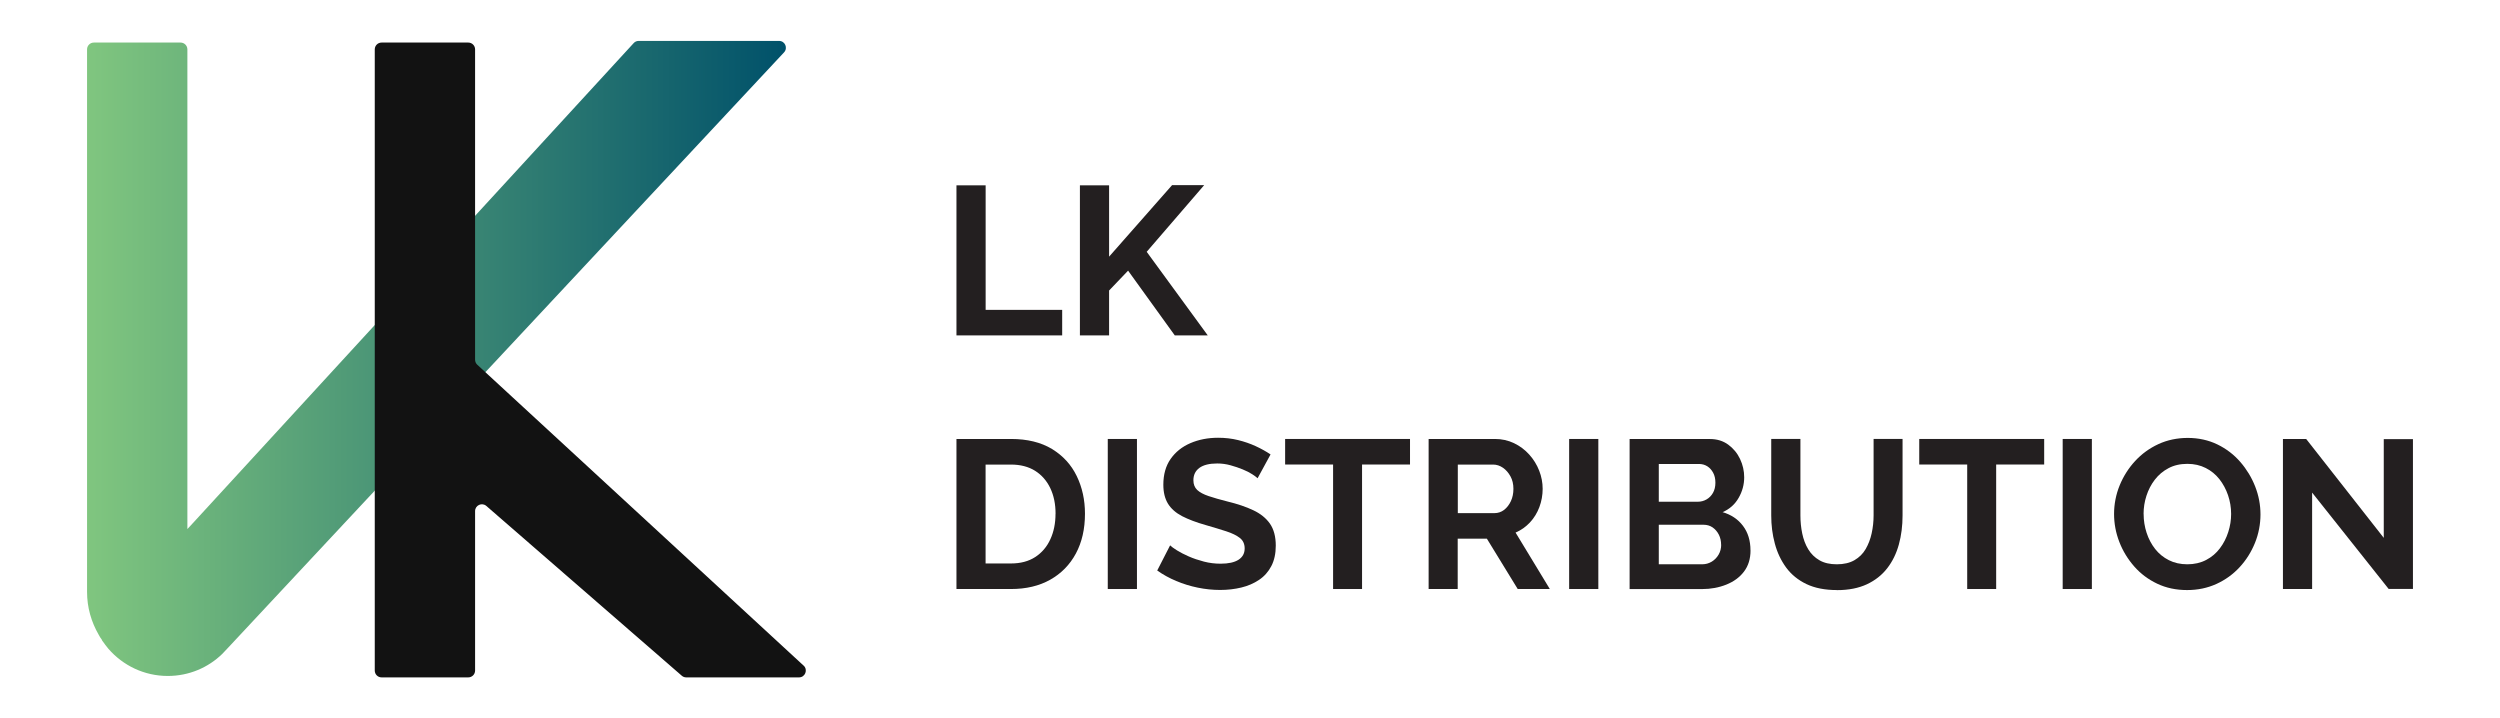
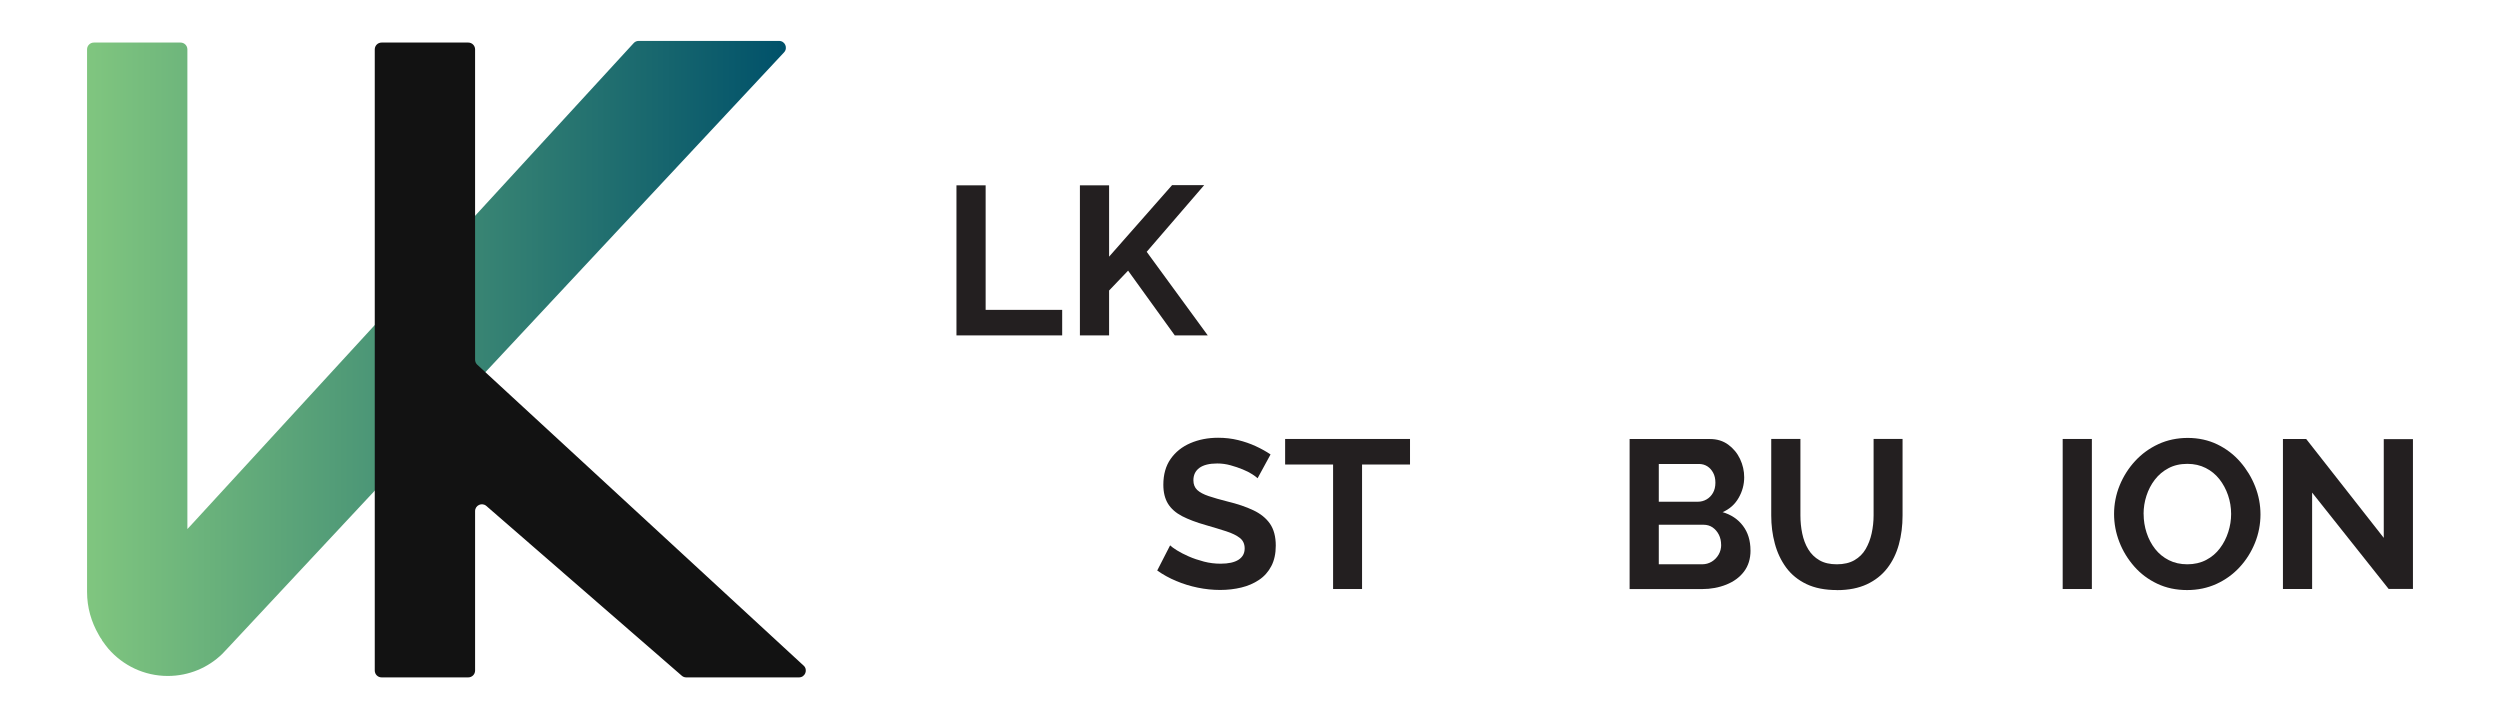
<svg xmlns="http://www.w3.org/2000/svg" id="Layer_1" data-name="Layer 1" viewBox="0 0 454.02 130.45">
  <defs>
    <style>
      .cls-1 {
        fill: url(#linear-gradient);
      }

      .cls-1, .cls-2, .cls-3 {
        stroke-width: 0px;
      }

      .cls-2 {
        fill: #121212;
      }

      .cls-3 {
        fill: #231f20;
      }
    </style>
    <linearGradient id="linear-gradient" x1="15.81" y1="65.1" x2="142.73" y2="65.1" gradientUnits="userSpaceOnUse">
      <stop offset="0" stop-color="#80c67f" />
      <stop offset="1" stop-color="#00516a" />
    </linearGradient>
  </defs>
  <g>
    <path class="cls-3" d="m173.7,60.91v-27.25h5.3v22.61h13.9v4.64h-19.19Z" />
    <path class="cls-3" d="m196.12,60.91v-27.25h5.3v12.95l11.44-12.99h5.83l-10.44,12.11,11.09,15.18h-5.99l-8.48-11.76-3.45,3.61v8.15h-5.3Z" />
-     <path class="cls-3" d="m173.7,106.97v-27.25h9.9c2.97,0,5.45.61,7.45,1.82,2,1.22,3.49,2.85,4.49,4.91,1,2.06,1.5,4.34,1.5,6.85,0,2.76-.55,5.17-1.65,7.22-1.1,2.05-2.66,3.63-4.66,4.76-2.01,1.13-4.38,1.69-7.12,1.69h-9.9Zm18-13.66c0-1.77-.32-3.32-.96-4.66-.64-1.34-1.56-2.39-2.76-3.15-1.2-.75-2.66-1.13-4.38-1.13h-4.61v17.96h4.61c1.74,0,3.21-.39,4.41-1.17,1.2-.78,2.12-1.86,2.74-3.22.63-1.37.94-2.91.94-4.63Z" />
-     <path class="cls-3" d="m201.18,106.97v-27.25h5.3v27.25h-5.3Z" />
    <path class="cls-3" d="m228.4,86.86c-.18-.18-.51-.42-.98-.73-.47-.31-1.05-.6-1.73-.88-.68-.28-1.41-.53-2.21-.75-.79-.22-1.6-.33-2.42-.33-1.43,0-2.51.27-3.24.8-.73.54-1.09,1.29-1.09,2.25,0,.74.23,1.32.69,1.76.46.43,1.15.8,2.07,1.11s2.07.64,3.45.99c1.79.43,3.35.96,4.66,1.58,1.32.62,2.33,1.44,3.03,2.44.7,1.01,1.06,2.34,1.06,3.99,0,1.45-.27,2.69-.81,3.72s-1.28,1.87-2.23,2.5c-.95.64-2.02,1.1-3.22,1.39-1.2.29-2.48.44-3.84.44s-2.71-.14-4.07-.42-2.66-.68-3.91-1.21c-1.25-.52-2.41-1.16-3.45-1.9l2.34-4.57c.23.23.64.53,1.23.9.59.37,1.31.74,2.15,1.11.84.37,1.77.68,2.76.94,1,.26,2.01.38,3.03.38,1.43,0,2.52-.24,3.26-.72s1.11-1.16,1.11-2.05c0-.81-.29-1.45-.88-1.91s-1.41-.86-2.46-1.2c-1.05-.34-2.29-.72-3.72-1.13-1.71-.48-3.15-1.03-4.3-1.62-1.15-.6-2.01-1.36-2.57-2.27-.56-.92-.84-2.06-.84-3.44,0-1.86.44-3.42,1.32-4.68.88-1.26,2.08-2.22,3.59-2.87,1.51-.65,3.19-.98,5.03-.98,1.28,0,2.49.14,3.63.42,1.14.28,2.21.65,3.21,1.11s1.89.96,2.69,1.5l-2.34,4.3Z" />
    <path class="cls-3" d="m256.07,84.36h-8.71v22.61h-5.26v-22.61h-8.71v-4.64h22.68v4.64Z" />
-     <path class="cls-3" d="m259.45,106.97v-27.25h12.05c1.25,0,2.41.26,3.47.77,1.06.51,1.98,1.2,2.76,2.07.78.87,1.38,1.84,1.8,2.92.42,1.07.63,2.18.63,3.3s-.2,2.26-.6,3.32c-.4,1.06-.97,1.99-1.71,2.78-.74.79-1.61,1.41-2.61,1.84l6.22,10.25h-5.83l-5.6-9.14h-5.3v9.14h-5.3Zm5.3-13.78h6.64c.67,0,1.25-.2,1.77-.59.51-.4.92-.93,1.23-1.59.31-.67.46-1.41.46-2.23,0-.87-.18-1.63-.54-2.28-.36-.65-.81-1.17-1.36-1.55-.55-.38-1.15-.58-1.79-.58h-6.41v8.83Z" />
-     <path class="cls-3" d="m284.97,106.97v-27.25h5.3v27.25h-5.3Z" />
    <path class="cls-3" d="m317.91,99.95c0,1.54-.4,2.82-1.19,3.86s-1.86,1.82-3.21,2.36-2.81.81-4.39.81h-13.17v-27.25h14.59c1.28,0,2.39.34,3.32,1.02.93.68,1.65,1.55,2.15,2.61.5,1.06.75,2.17.75,3.32,0,1.31-.33,2.55-1,3.72-.67,1.18-1.64,2.05-2.92,2.61,1.56.46,2.8,1.29,3.7,2.49.91,1.2,1.36,2.69,1.36,4.45Zm-16.66-15.7v6.87h7.06c.59,0,1.13-.14,1.61-.42.49-.28.88-.68,1.17-1.19.29-.51.44-1.13.44-1.84s-.13-1.29-.4-1.8c-.27-.51-.63-.91-1.07-1.19-.45-.28-.95-.42-1.52-.42h-7.29Zm11.32,14.7c0-.69-.14-1.31-.42-1.86-.28-.55-.66-.98-1.13-1.31-.47-.32-1.02-.48-1.63-.48h-8.14v7.18h7.87c.64,0,1.22-.16,1.75-.48.52-.32.94-.75,1.25-1.29s.46-1.13.46-1.77Z" />
    <path class="cls-3" d="m333.61,107.16c-2.18,0-4.02-.36-5.55-1.09-1.52-.73-2.75-1.73-3.69-3.01-.93-1.28-1.62-2.73-2.05-4.36-.44-1.62-.65-3.32-.65-5.09v-13.9h5.3v13.9c0,1.13.11,2.22.33,3.28.22,1.06.58,2.02,1.09,2.86.51.84,1.19,1.51,2.04,2,.84.49,1.89.73,3.15.73s2.35-.25,3.21-.75c.86-.5,1.54-1.17,2.03-2.02s.86-1.8,1.09-2.86c.23-1.06.35-2.14.35-3.24v-13.9h5.26v13.9c0,1.87-.22,3.62-.67,5.26-.45,1.64-1.15,3.08-2.11,4.32-.96,1.24-2.19,2.21-3.7,2.92-1.51.7-3.31,1.06-5.41,1.06Z" />
-     <path class="cls-3" d="m371.23,84.36h-8.71v22.61h-5.26v-22.61h-8.71v-4.64h22.69v4.64Z" />
    <path class="cls-3" d="m374.6,106.97v-27.25h5.3v27.25h-5.3Z" />
    <path class="cls-3" d="m397.21,107.16c-2,0-3.81-.38-5.43-1.15-1.63-.77-3.02-1.81-4.18-3.13-1.16-1.32-2.07-2.8-2.71-4.45-.64-1.65-.96-3.35-.96-5.09s.34-3.55,1.02-5.2,1.61-3.12,2.8-4.41c1.19-1.29,2.6-2.32,4.22-3.07,1.62-.75,3.41-1.13,5.35-1.13s3.77.4,5.39,1.19,3.01,1.86,4.16,3.19c1.15,1.33,2.05,2.82,2.69,4.45.64,1.64.96,3.33.96,5.07s-.33,3.51-1,5.16c-.67,1.65-1.59,3.12-2.78,4.41-1.19,1.29-2.6,2.31-4.22,3.05-1.63.74-3.4,1.11-5.32,1.11Zm-7.91-13.82c0,1.18.18,2.32.54,3.42.36,1.1.88,2.08,1.55,2.94.68.86,1.51,1.54,2.49,2.03.98.5,2.11.75,3.36.75s2.42-.26,3.42-.79c1-.52,1.83-1.23,2.49-2.11.67-.88,1.17-1.87,1.52-2.96.35-1.09.52-2.18.52-3.28,0-1.18-.19-2.31-.56-3.4-.37-1.09-.9-2.06-1.57-2.92-.68-.86-1.51-1.54-2.49-2.03-.99-.5-2.09-.75-3.32-.75-1.3,0-2.45.26-3.44.79-.99.52-1.81,1.22-2.48,2.09-.67.87-1.17,1.84-1.52,2.92s-.52,2.18-.52,3.3Z" />
    <path class="cls-3" d="m419.9,89.47v17.5h-5.3v-27.25h4.22l14.09,17.96v-17.93h5.3v27.21h-4.41l-13.9-17.5Z" />
  </g>
  <g>
    <path class="cls-1" d="m141.49,7.43c1.08,0,1.64,1.29.9,2.08L55.16,102.92l-13.62,14.59s-.04.02-.04.04l-1.12,1.19c-2.56,2.5-6.06,4.02-9.91,4.02-4.3,0-8.15-1.91-10.78-4.93-.04-.06-.08-.13-.15-.19-.3-.36-.57-.72-.83-1.1-.11-.11-.19-.23-.23-.38-.21-.28-.4-.57-.55-.87-1.36-2.35-2.12-4.98-2.12-7.77V8.97c0-.68.55-1.24,1.24-1.24h15.74c.68,0,1.24.55,1.24,1.24v87.11l1.04-1.12,4.24-4.62L115.08,7.83c.23-.26.56-.4.91-.4h25.49Z" />
    <path class="cls-2" d="m145.93,120.87l-59.25-54.63c-.25-.23-.4-.56-.4-.91V8.97c0-.68-.55-1.24-1.24-1.24h-15.74c-.68,0-1.24.55-1.24,1.24v112.81c0,.68.55,1.24,1.24,1.24h15.74c.68,0,1.24-.55,1.24-1.24v-28.96c0-1.06,1.25-1.63,2.05-.93l35.49,30.83c.23.2.51.3.81.3h20.47c1.13,0,1.67-1.38.84-2.15Z" />
  </g>
</svg>